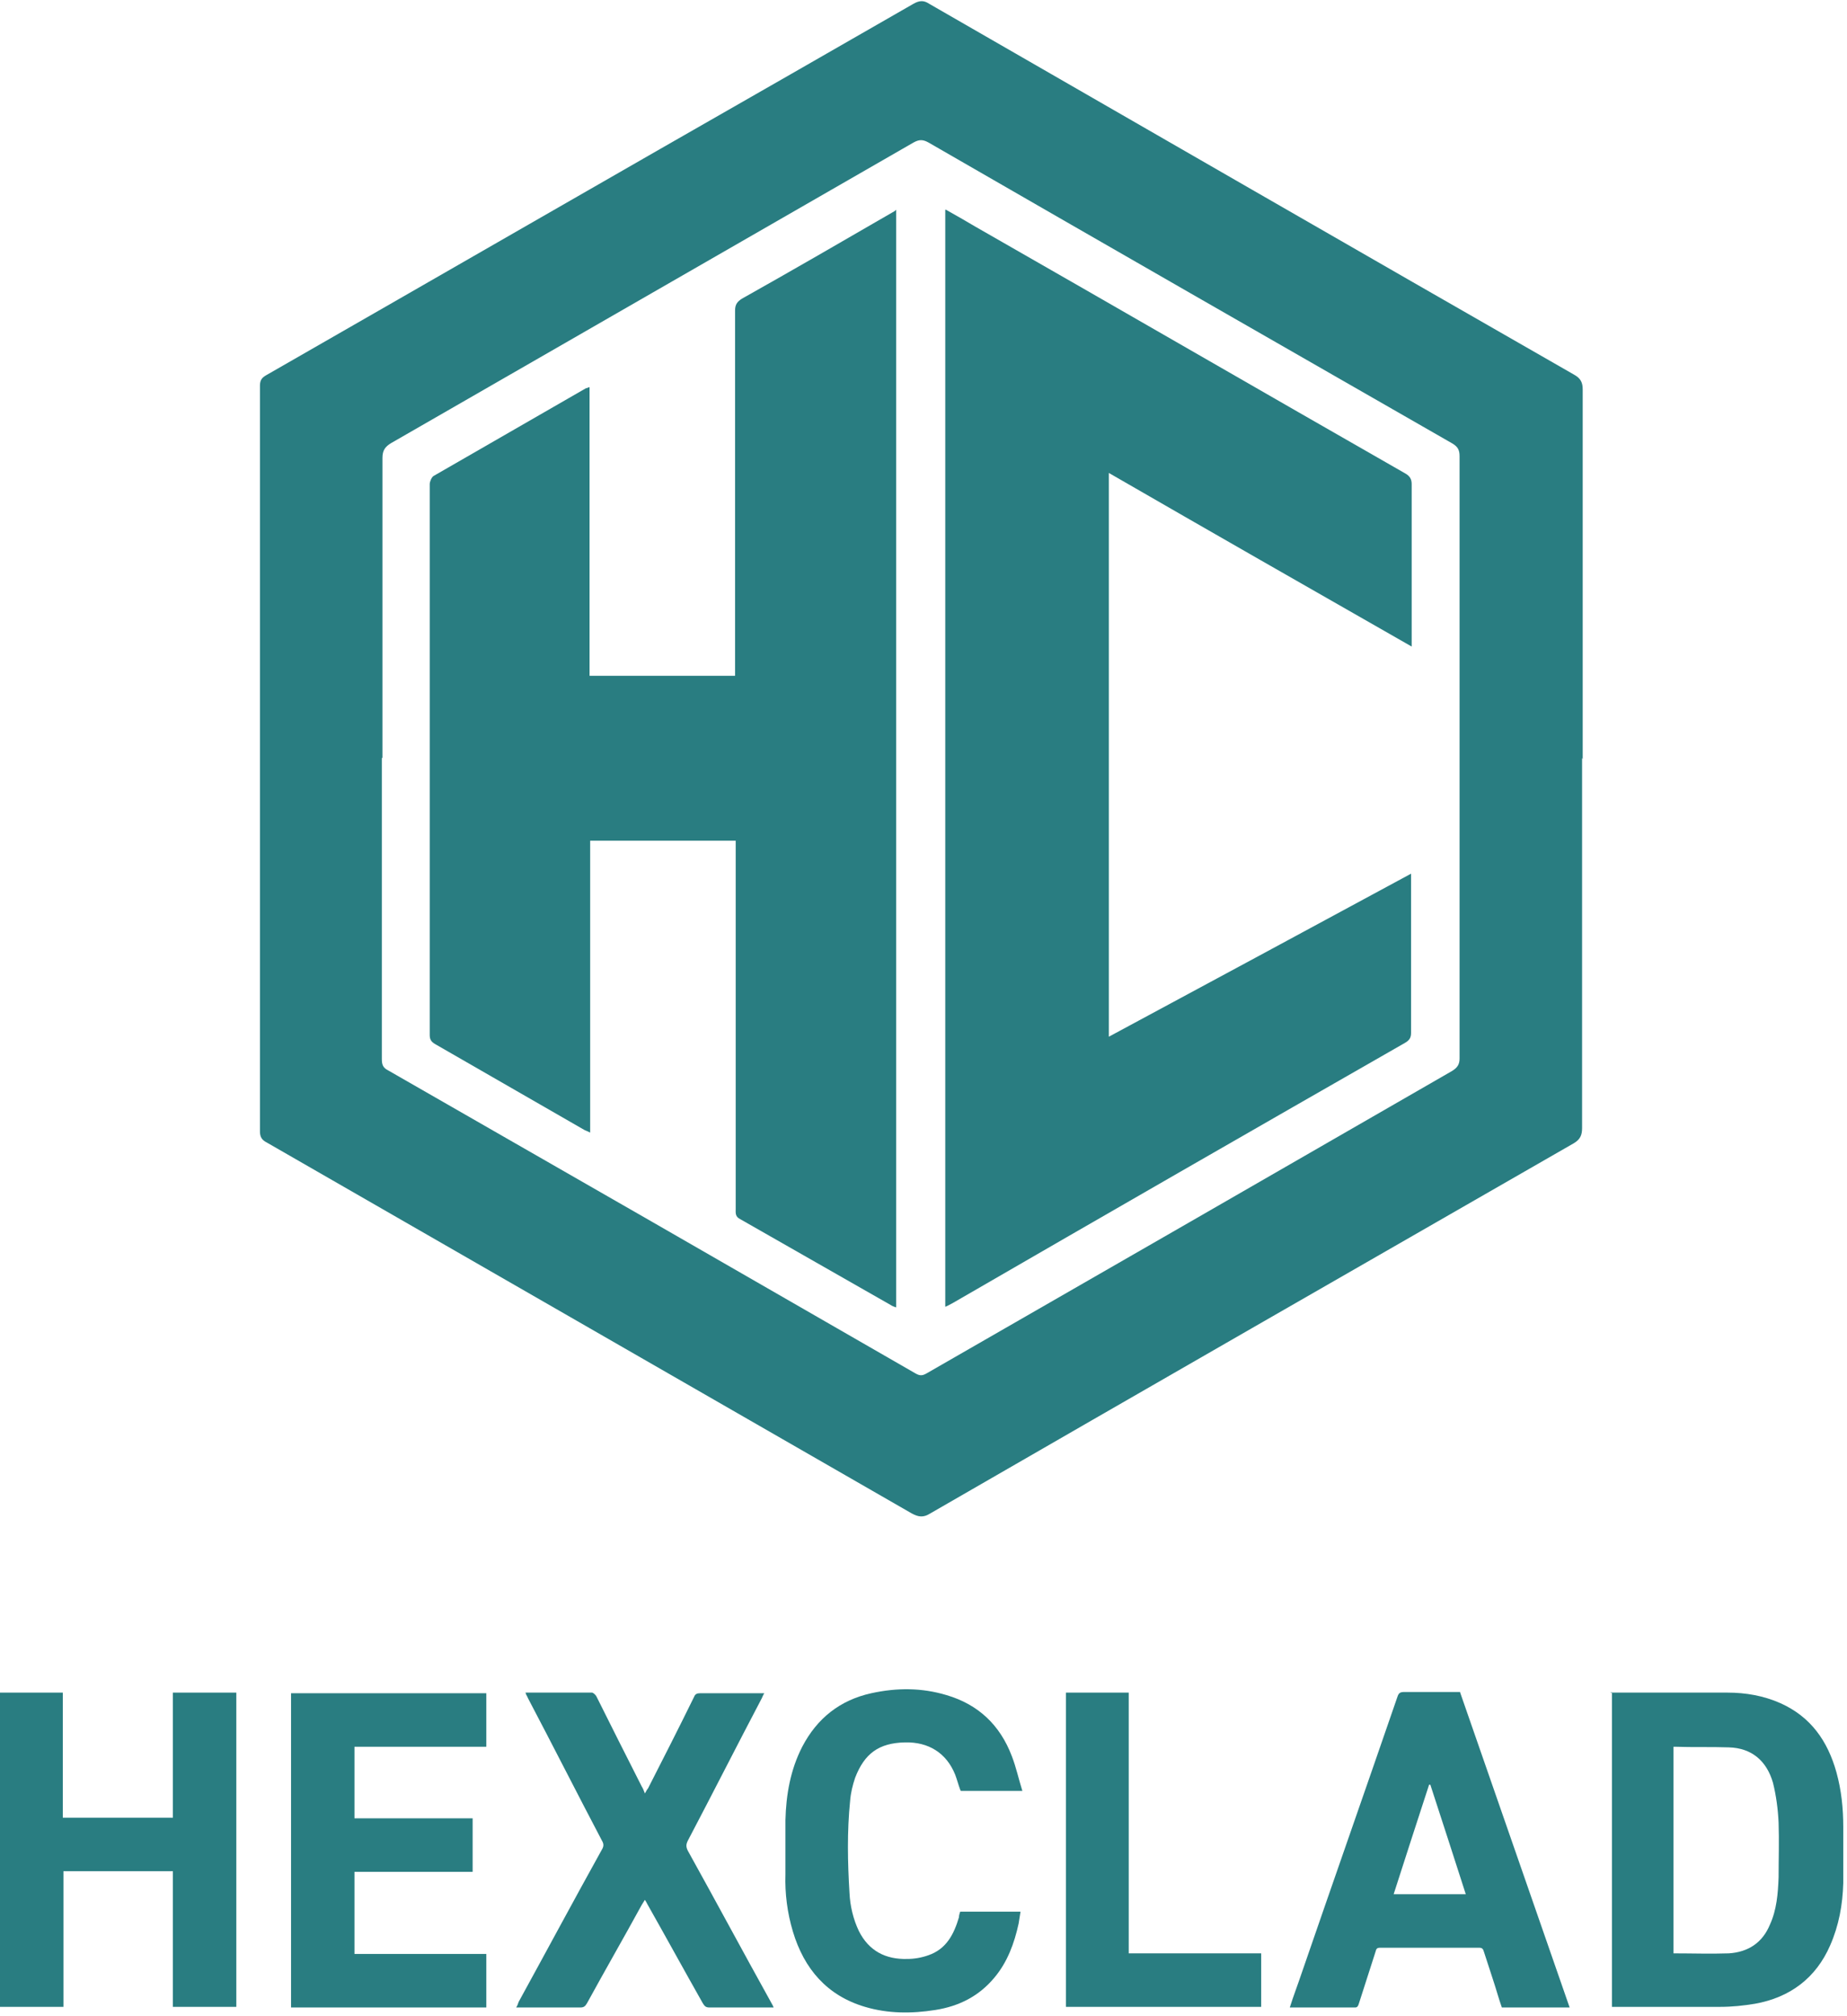
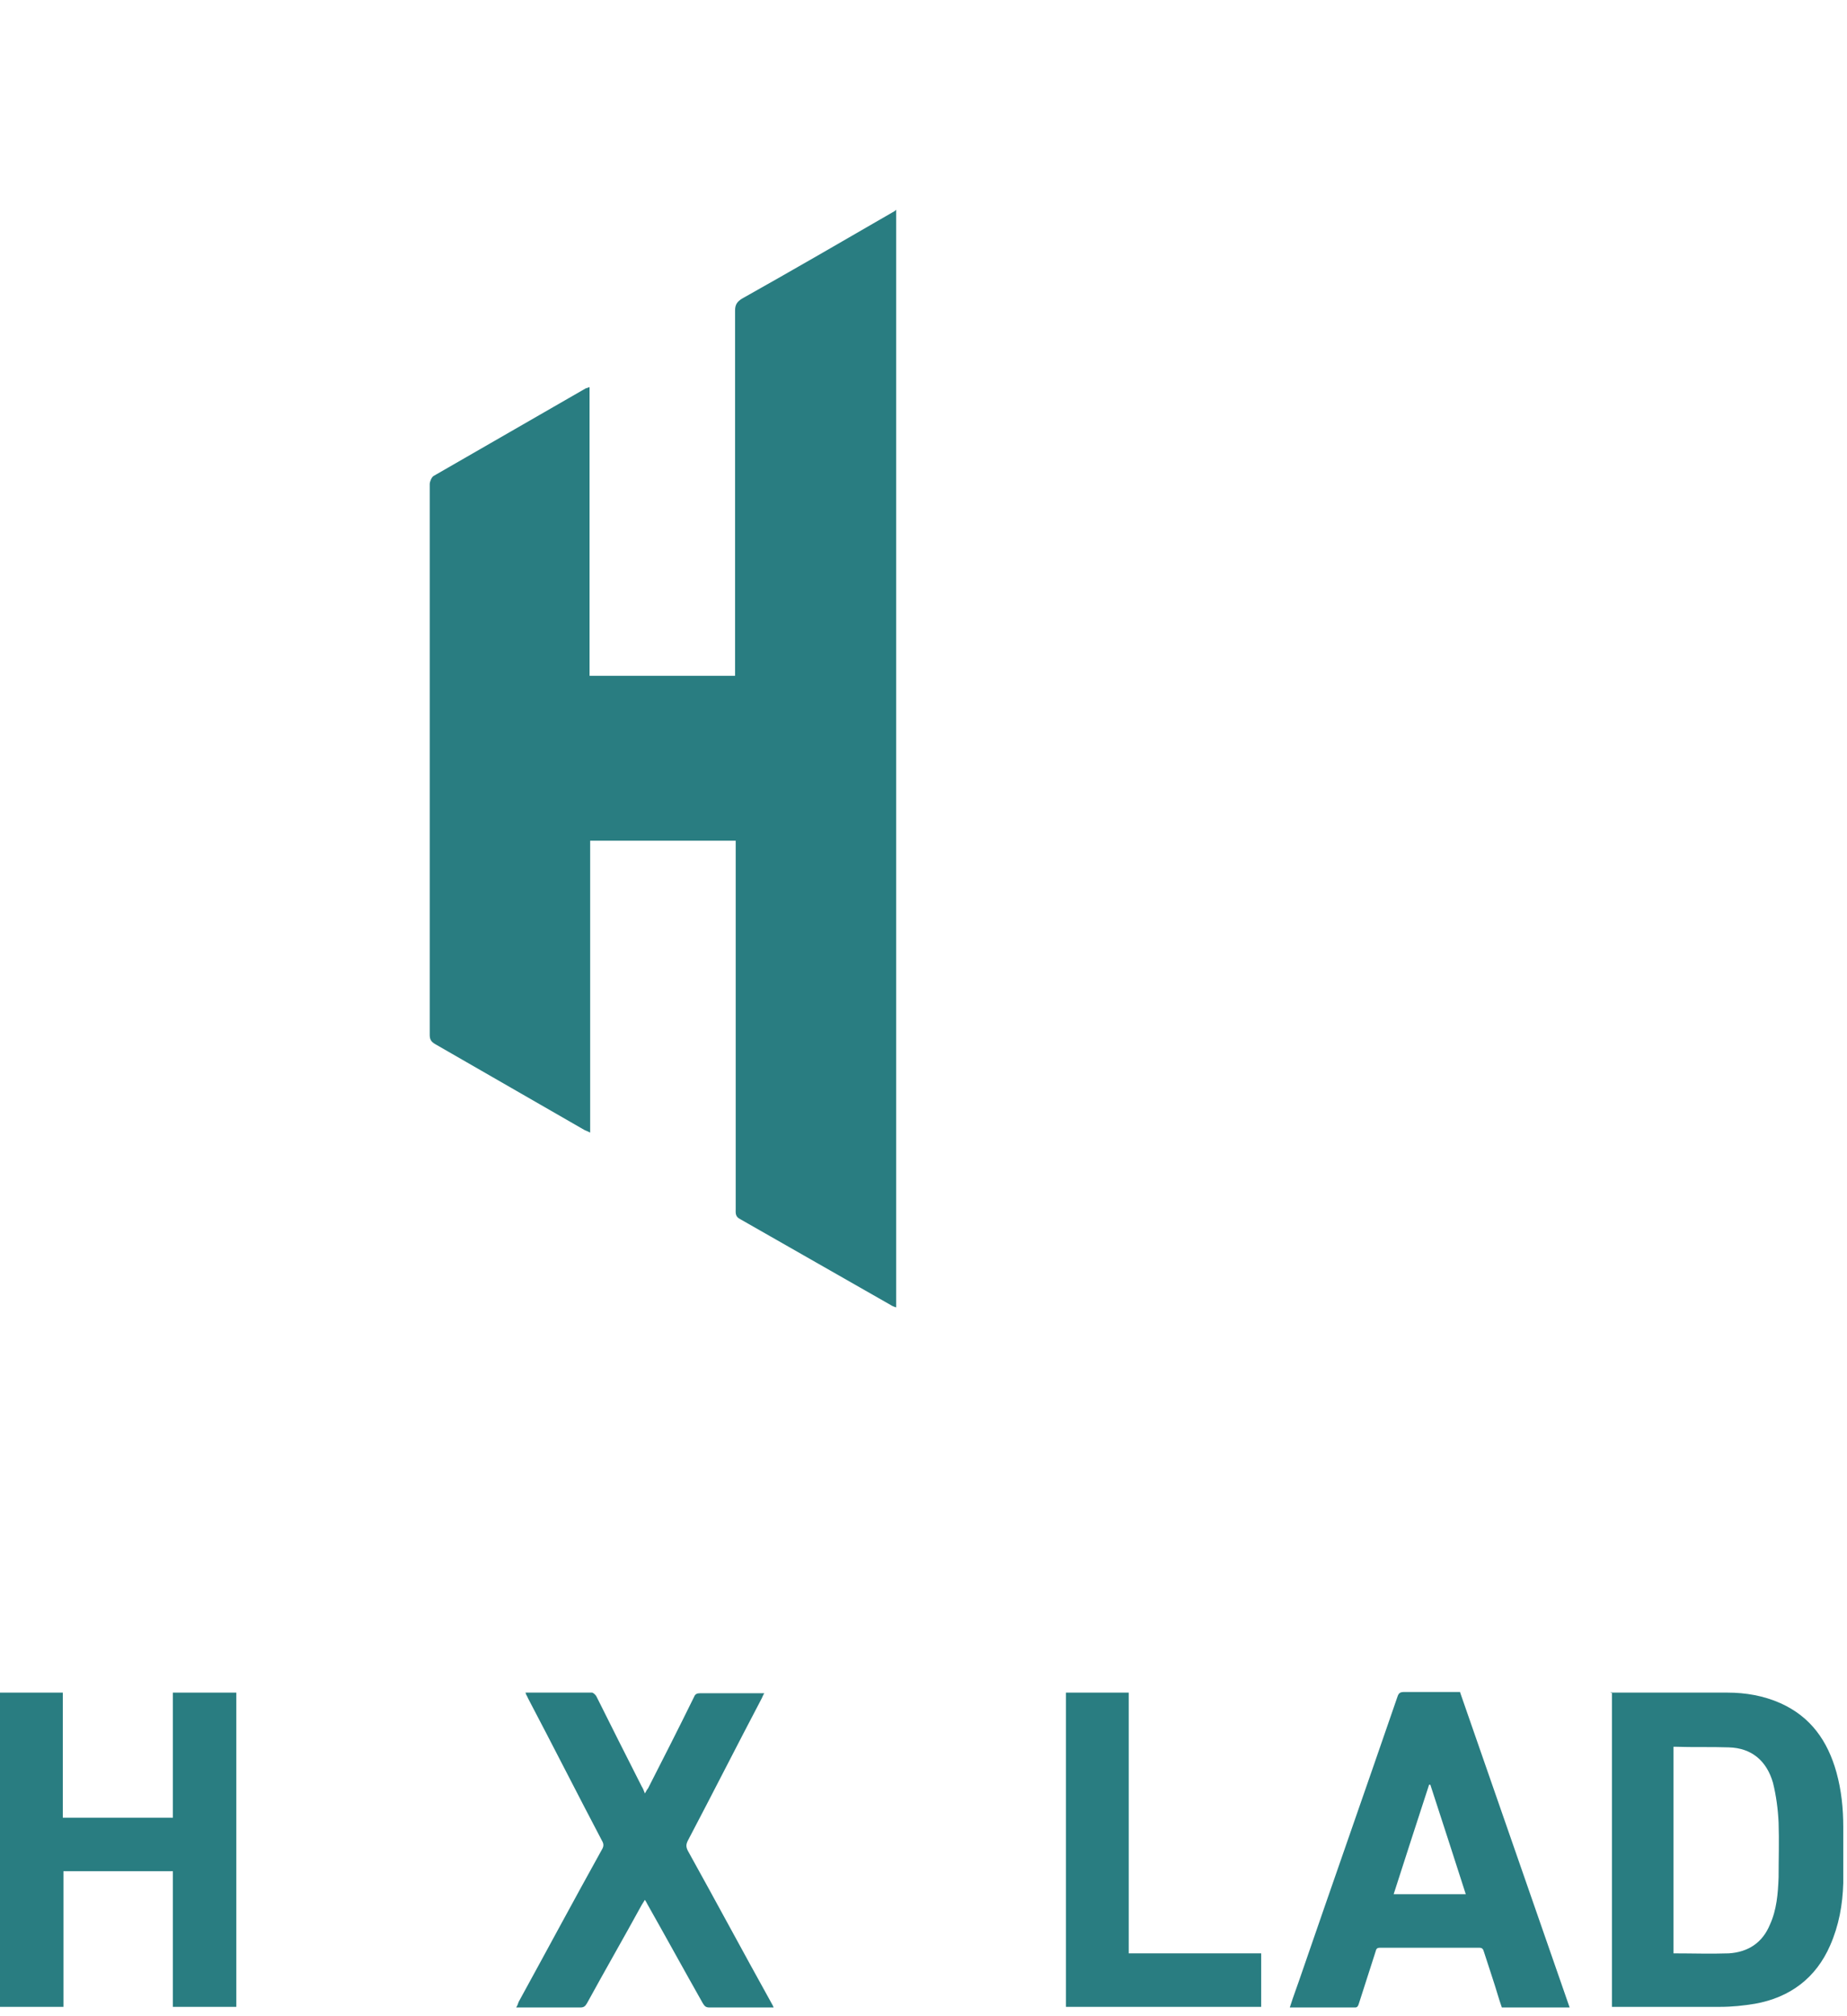
<svg xmlns="http://www.w3.org/2000/svg" width="297" height="324" viewBox="0 0 297 324" fill="none">
  <path d="M258.9 272C259.9 272 260.8 272 261.7 272C267.1 272 272.4 272 277.8 272C280.7 272 283.6 272.5 286.3 273.7C291.2 275.9 293.9 279.8 295.3 284.8C296.1 287.7 296.4 290.6 296.4 293.6C296.4 296.6 296.4 299.6 296.4 302.6C296.3 306.1 295.7 309.4 294.3 312.6C292 317.9 287.8 321 282.2 322C280.4 322.3 278.5 322.5 276.6 322.5C271.1 322.5 265.6 322.5 260.1 322.5H259.2V271.9L258.9 272ZM269.1 280.7V313.9C272.1 313.9 275.1 314 278 313.9C281.1 313.7 283.4 312.2 284.6 309.3C285.7 306.9 285.9 304.3 286 301.7C286 298.8 286.1 295.8 286 292.9C285.9 290.7 285.6 288.5 285.1 286.5C284.1 283 281.7 280.9 278 280.8C275.1 280.7 272.2 280.8 269.4 280.7C269.4 280.7 269.3 280.7 269.2 280.7H269.1Z" fill="#297D81" />
  <path d="M0 272H10.1V292.1H27.8V272H38V322.5H27.8V300.7H10.2V322.5H0V271.9V272Z" fill="#297D81" />
  <path d="M234.8 272C240.7 288.9 246.5 305.7 252.4 322.6H241.5C241 321.2 240.6 319.7 240.1 318.2C239.6 316.7 239.1 315.1 238.6 313.6C238.5 313.2 238.3 313 237.9 313C232.6 313 227.2 313 221.9 313C221.4 313 221.3 313.2 221.2 313.6C220.3 316.4 219.4 319.2 218.5 322C218.4 322.3 218.3 322.6 217.9 322.6C214.4 322.6 211 322.6 207.4 322.6C208 320.7 208.7 318.9 209.3 317.1C214.4 302.3 219.6 287.5 224.7 272.7C224.9 272.1 225.1 271.9 225.8 271.9C228.8 271.9 231.8 271.9 234.8 271.9V272ZM230 286.8H229.8C227.9 292.6 226 298.5 224.1 304.4H235.7C233.8 298.5 231.9 292.6 230 286.8V286.8Z" fill="#297D81" />
-   <path d="M57 300.7V314H78.2V322.6H46.8V272.1H78.2V280.7H57V292.2H76V300.8H56.9L57 300.7Z" fill="#297D81" />
  <path d="M84.5 272C88.2 272 91.7 272 95.2 272C95.4 272 95.8 272.4 95.9 272.6C98.3 277.4 100.7 282.2 103.2 287.1C103.4 287.4 103.5 287.7 103.7 288.2C103.9 287.9 104 287.6 104.2 287.4C106.7 282.5 109.2 277.6 111.6 272.7C111.8 272.2 112.1 272.1 112.6 272.1C115.8 272.1 118.9 272.1 122.1 272.1C122.3 272.1 122.6 272.1 122.9 272.1C122.7 272.4 122.6 272.7 122.5 272.9C118.5 280.5 114.6 288.2 110.6 295.8C110.3 296.4 110.3 296.8 110.6 297.4C115.1 305.5 119.5 313.7 124 321.8C124.1 322 124.3 322.3 124.4 322.6C124.1 322.6 124 322.6 123.8 322.6C120.6 322.6 117.4 322.6 114.1 322.6C113.5 322.6 113.3 322.4 113 321.9C110 316.6 107.1 311.3 104.1 306C104 305.8 103.9 305.6 103.7 305.3C103.5 305.6 103.4 305.8 103.2 306.1C100.3 311.4 97.3 316.6 94.4 321.9C94.1 322.4 93.9 322.6 93.3 322.6C89.9 322.6 86.5 322.6 83 322.6C83.2 322.3 83.3 322 83.4 321.7C87.9 313.5 92.3 305.3 96.8 297.2C97.1 296.7 97.1 296.3 96.8 295.8C92.8 288.2 88.9 280.5 84.9 272.9C84.8 272.6 84.6 272.4 84.5 272V272Z" fill="#297D81" />
-   <path d="M154.4 287.6C154.1 286.8 153.9 286 153.6 285.2C152.2 281.7 149.3 279.9 145.5 280C141.3 280.1 139 281.8 137.5 285.7C137.1 286.9 136.8 288.1 136.7 289.4C136.2 294.3 136.3 299.3 136.6 304.2C136.7 306.3 137.2 308.4 138.1 310.3C139.7 313.5 142.4 314.9 145.9 314.8C147 314.8 148.2 314.6 149.3 314.2C152.2 313.2 153.4 310.8 154.2 308.1C154.2 307.8 154.3 307.5 154.4 307.2H164.1C164 307.9 163.9 308.5 163.8 309.1C163.1 312.3 162 315.3 159.9 317.8C157.4 320.8 154.2 322.4 150.4 323C146.6 323.6 142.8 323.6 139.1 322.5C133 320.7 129.3 316.4 127.5 310.4C126.6 307.4 126.2 304.3 126.3 301.2C126.3 298.3 126.3 295.4 126.3 292.5C126.4 288.4 127.1 284.4 129 280.7C131.4 276.1 135.1 273.2 140.1 272.1C144.2 271.2 148.2 271.2 152.2 272.4C157.3 273.9 160.8 277.2 162.7 282.2C163.4 284 163.8 285.9 164.4 287.8H154.5L154.4 287.6Z" fill="#297D81" />
  <path d="M171.4 272H181.5V313.9H202.8V322.5H171.4V272Z" fill="#297D81" />
-   <path d="M254.4 121.8C254.4 141.6 254.4 161.5 254.4 181.3C254.4 182.4 254.1 183.1 253.1 183.7C218.6 203.5 184.1 223.3 149.6 243.2C148.5 243.9 147.7 243.8 146.6 243.2C112 223.3 77.5 203.5 42.9 183.6C42.1 183.2 41.8 182.7 41.8 181.8C41.8 141.9 41.8 101.9 41.8 62C41.8 61.1 42.1 60.7 42.8 60.3C70.9 44.2 99 28 127.2 11.9C133.8 8.1 140.3 4.4 146.9 0.6C147.8 0.1 148.5 -5.72205e-06 149.4 0.6C184 20.5 218.5 40.4 253.1 60.2C254.2 60.8 254.5 61.5 254.5 62.6C254.5 82.4 254.5 102.2 254.5 122L254.4 121.8ZM61.4 121.8C61.4 137.9 61.4 154.1 61.4 170.2C61.4 171.1 61.6 171.6 62.4 172C90.7 188.2 118.9 204.4 147.2 220.7C147.9 221.1 148.3 221.1 149 220.7C177.2 204.5 205.4 188.3 233.5 172.1C234.3 171.6 234.7 171.1 234.7 170.1C234.7 137.8 234.7 105.6 234.7 73.3C234.7 72.3 234.4 71.8 233.6 71.3C205.5 55.2 177.4 39.1 149.3 22.9C148.4 22.4 147.8 22.4 146.9 22.9C118.9 39 90.9 55.1 62.9 71.2C61.9 71.8 61.5 72.4 61.5 73.6C61.5 89.7 61.5 105.7 61.5 121.8H61.4Z" fill="#297D81" />
  <path d="M144.1 33.7V210.1C143.8 210 143.5 209.9 143.2 209.7C135.1 205.1 127.1 200.5 119 195.9C118.2 195.5 118.3 194.9 118.3 194.3C118.3 175.1 118.3 155.9 118.3 136.7V135.1H94.9V182C94.5 181.8 94.2 181.7 94 181.6C86 177 78 172.4 70 167.8C69.3 167.4 69.1 167 69.1 166.3C69.1 136.8 69.1 107.3 69.1 77.8C69.1 77.4 69.4 76.7 69.7 76.5C77.9 71.8 86 67.1 94.2 62.4C94.3 62.4 94.5 62.3 94.8 62.2V108.6H118.2C118.2 108.1 118.2 107.6 118.2 107.2C118.2 88.1 118.2 69 118.2 49.9C118.2 49 118.5 48.5 119.3 48C127.5 43.4 135.6 38.7 143.9 33.9L144.1 33.7Z" fill="#297D81" />
-   <path d="M152.1 33.7C153.7 34.6 155.3 35.5 156.8 36.4C179.9 49.6 202.9 62.9 226 76.1C226.7 76.5 227 77 227 77.8C227 86.1 227 94.4 227 102.6V103.9C210.7 94.6 194.6 85.4 178.3 76V166.6C194.5 157.9 210.6 149.2 226.9 140.4C226.9 140.8 226.9 141.1 226.9 141.5C226.9 149.7 226.9 157.8 226.9 166C226.9 166.8 226.6 167.2 225.9 167.6C201.6 181.5 177.4 195.4 153.2 209.4C152.8 209.6 152.5 209.8 152 210V33.7H152.1Z" fill="#297D81" />
</svg>